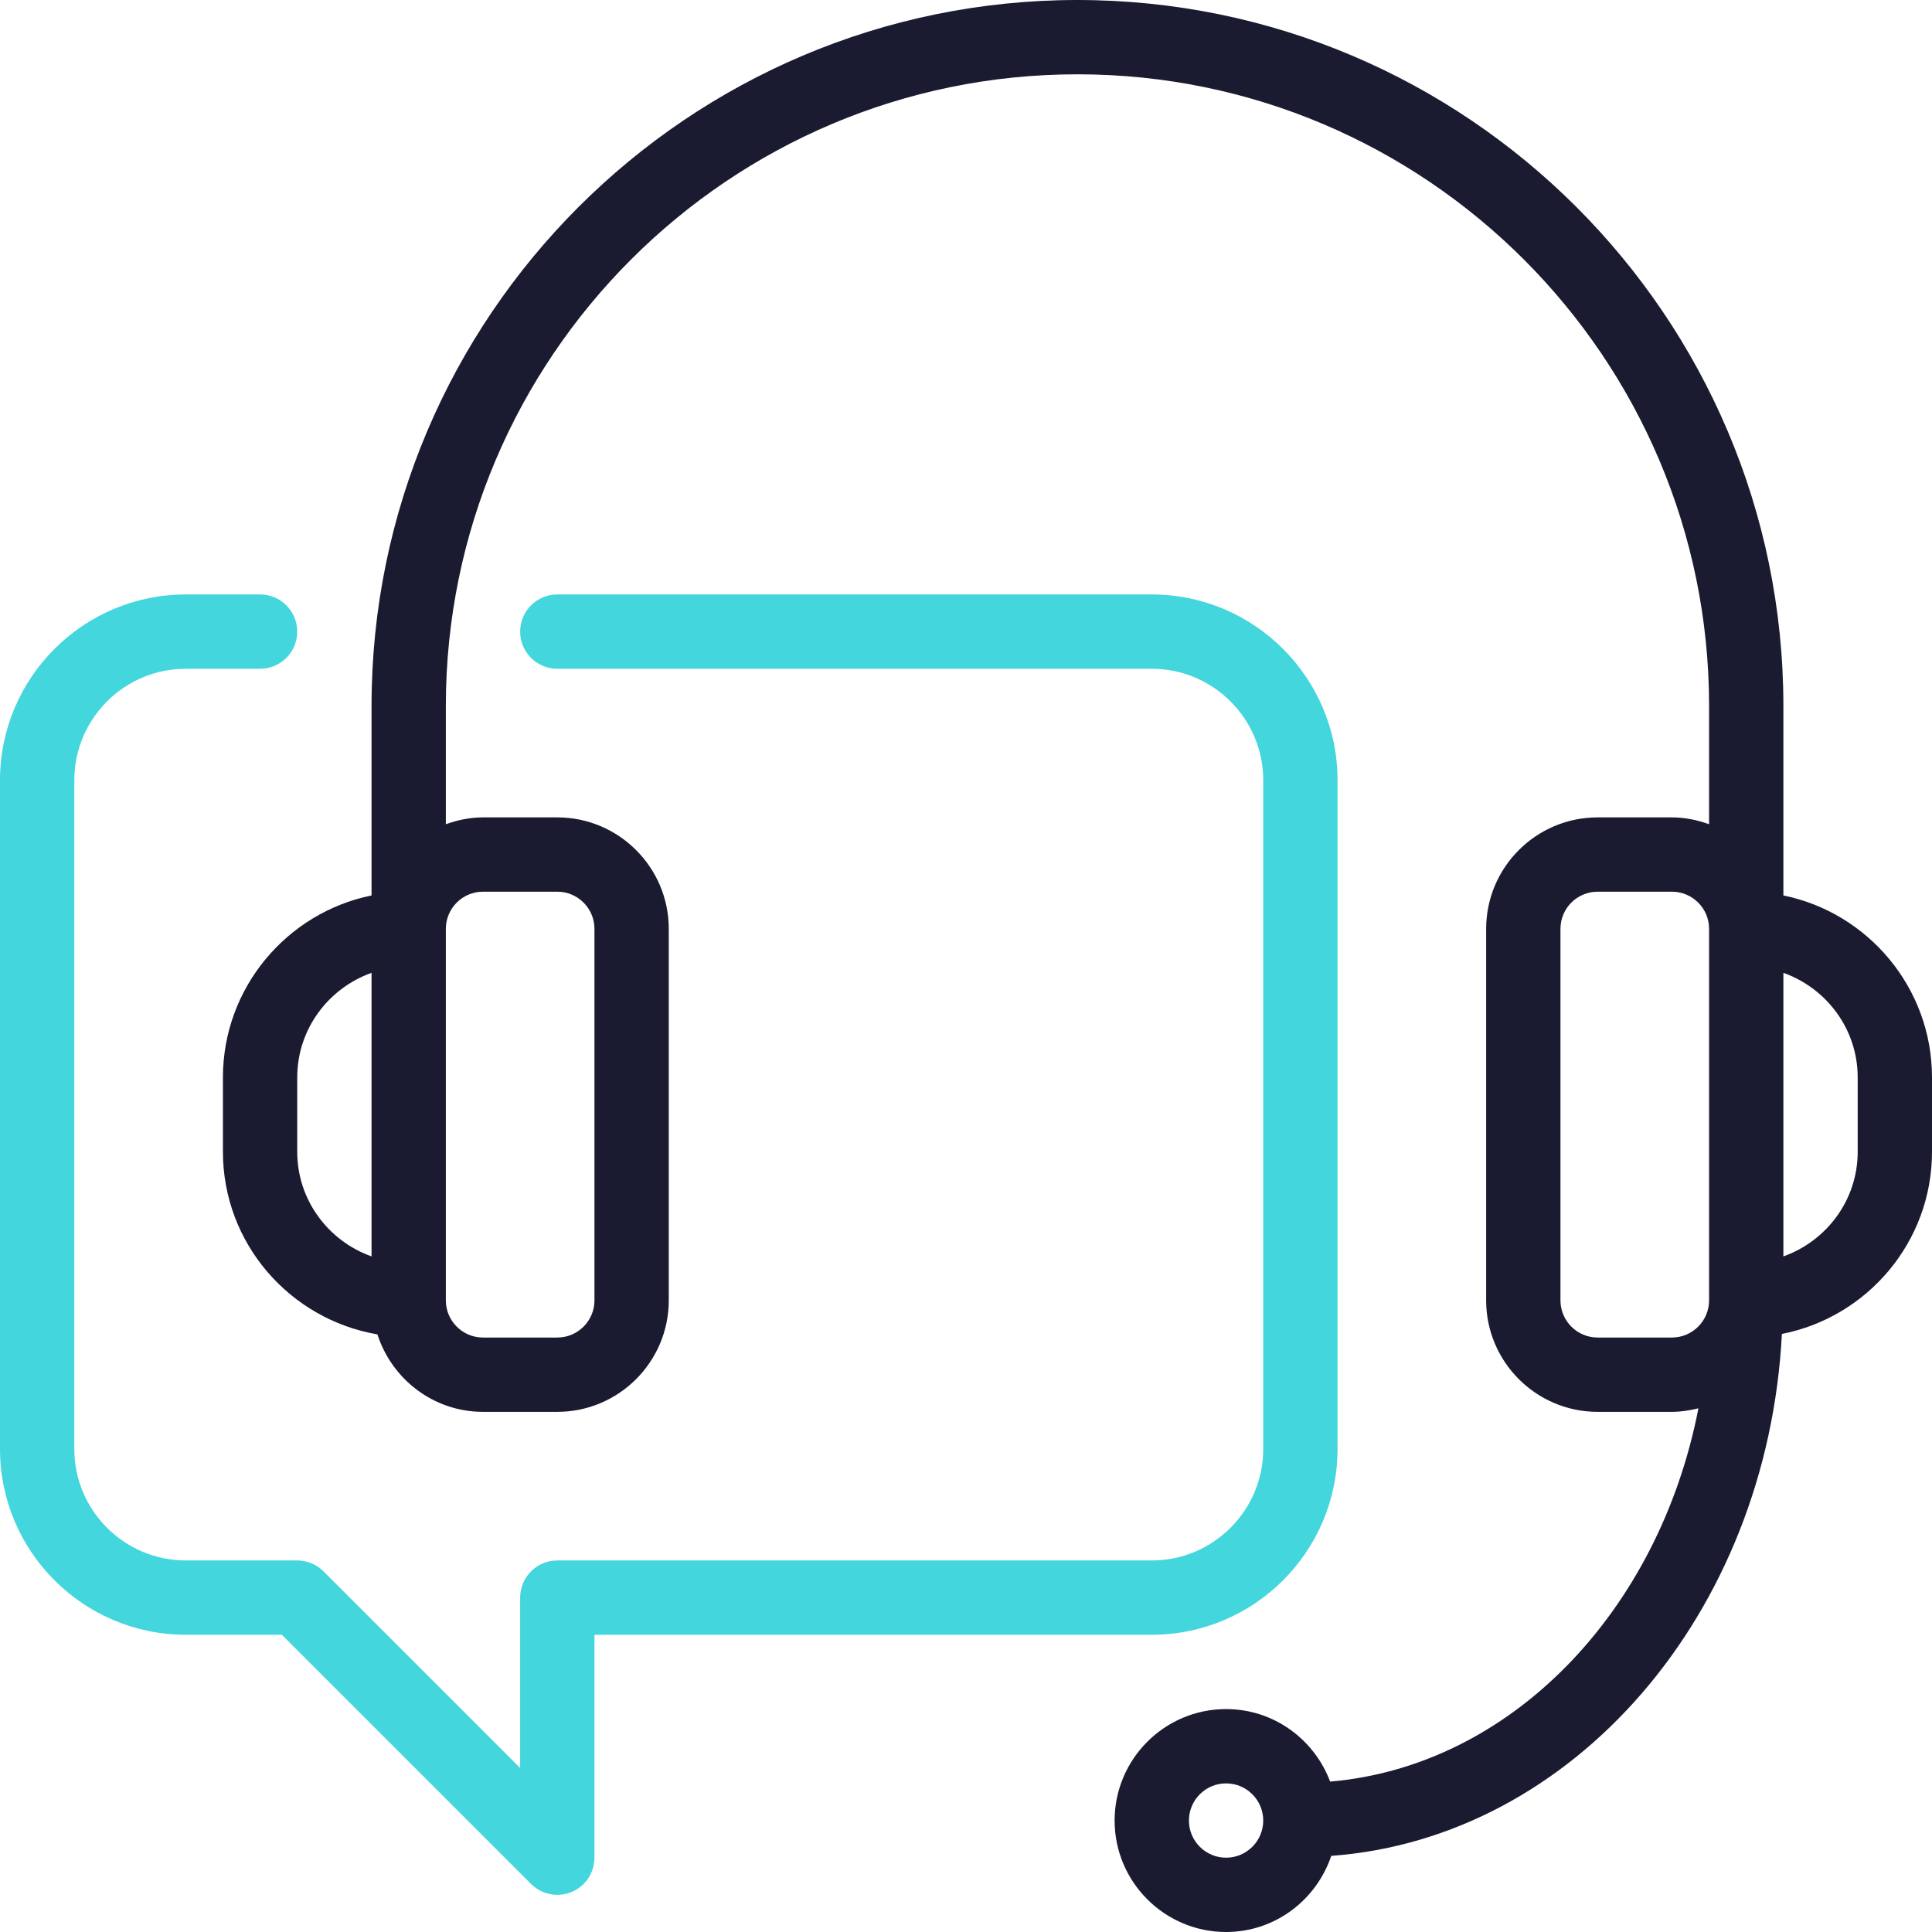
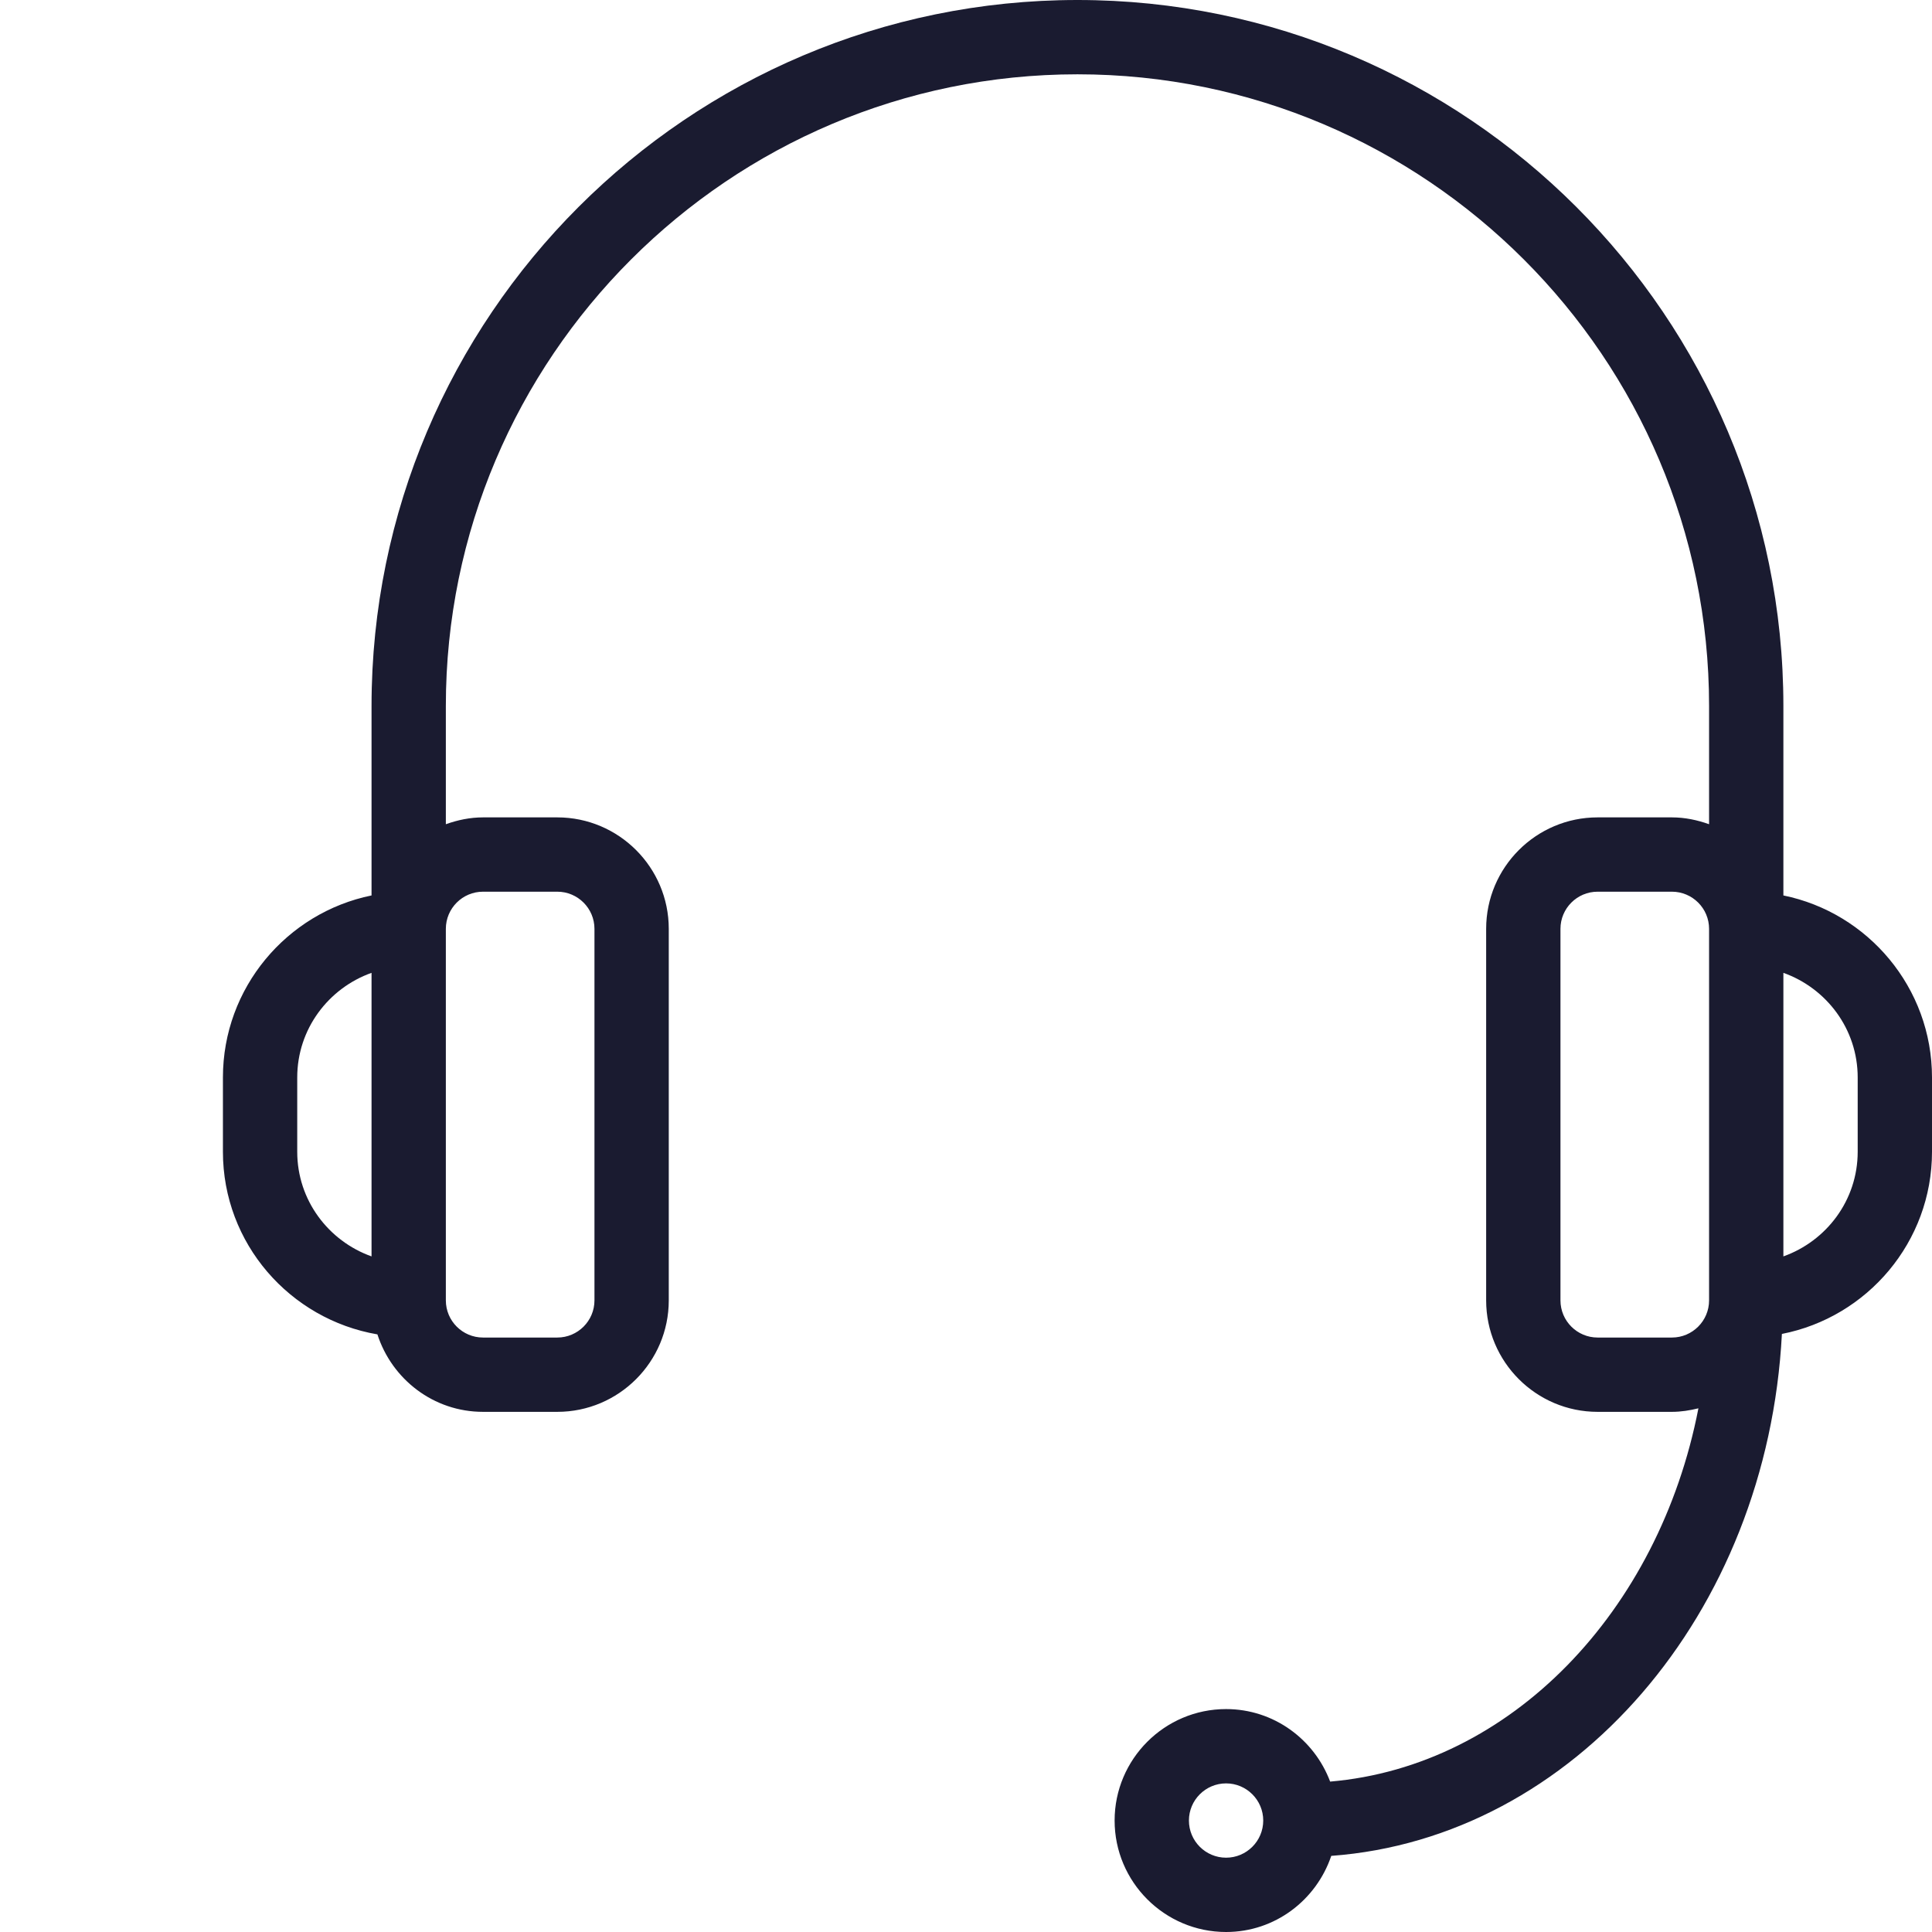
<svg xmlns="http://www.w3.org/2000/svg" width="52px" height="52px" viewBox="0 0 52 52" version="1.1">
  <title>2A178AB2-3BE5-4BAD-A5A7-B972E23010C8</title>
  <g id="LOT-1---Home-dédié" stroke="none" stroke-width="1" fill="none" fill-rule="evenodd">
    <g id="Home/pro/desktop" transform="translate(-1215, -456)">
      <g id="pictos/services" transform="translate(1215, 456)">
        <path d="M50,31 C50,32.302 49.161,33.402 48,33.816 L48,26.184 C49.161,26.598 50,27.698 50,29 L50,31 Z M46,35 C46,35.552 45.551,36 45,36 L43,36 C42.449,36 42,35.552 42,35 L42,25 C42,24.448 42.449,24 43,24 L45,24 C45.551,24 46,24.448 46,25 L46,35 Z M33,50 C32.449,50 32,49.552 32,49 C32,48.448 32.449,48 33,48 C33.551,48 34,48.448 34,49 C34,49.552 33.551,50 33,50 L33,50 Z M13,24 L15,24 C15.551,24 16,24.448 16,25 L16,35 C16,35.552 15.551,36 15,36 L13,36 C12.449,36 12,35.552 12,35 L12,25 C12,24.448 12.449,24 13,24 L13,24 Z M10,33.816 C8.839,33.402 8,32.302 8,31 L8,29 C8,27.698 8.839,26.598 10,26.184 L10,33.816 Z M48,24.101 L48,19 C48,8.523 39.477,0 29,0 C18.523,0 10,8.523 10,19 L10,24.101 C7.721,24.566 6,26.586 6,29 L6,31 C6,33.468 7.802,35.511 10.158,35.915 C10.547,37.12 11.667,38 13,38 L15,38 C16.654,38 18,36.654 18,35 L18,25 C18,23.346 16.654,22 15,22 L13,22 C12.648,22 12.314,22.072 12,22.184 L12,19 C12,9.626 19.626,2 29,2 C38.374,2 46,9.626 46,19 L46,22.184 C45.686,22.072 45.352,22 45,22 L43,22 C41.346,22 40,23.346 40,25 L40,35 C40,36.654 41.346,38 43,38 L45,38 C45.247,38 45.484,37.961 45.713,37.905 C44.651,43.378 40.662,47.535 35.801,47.952 C35.374,46.815 34.284,46 33,46 C31.346,46 30,47.346 30,49 C30,50.654 31.346,52 33,52 C34.32,52 35.43,51.138 35.831,49.951 C42.352,49.472 47.569,43.435 47.96,35.903 C50.259,35.453 52,33.428 52,31 L52,29 C52,26.586 50.279,24.566 48,24.101 L48,24.101 Z" id="Fill-1" fill="#1A1B30" />
-         <path d="M36,39 L36,21 C36,18.243 33.757,16 31,16 L15,16 C14.448,16 14,16.447 14,17 C14,17.553 14.448,18 15,18 L31,18 C32.654,18 34,19.346 34,21 L34,39 C34,40.654 32.654,42 31,42 L15,42 C14.448,42 14,42.447 14,43 L14,47.586 L8.707,42.293 C8.519,42.106 8.265,42 8,42 L5,42 C3.346,42 2,40.654 2,39 L2,21 C2,19.346 3.346,18 5,18 L7,18 C7.552,18 8,17.553 8,17 C8,16.447 7.552,16 7,16 L5,16 C2.243,16 0,18.243 0,21 L0,39 C0,41.757 2.243,44 5,44 L7.586,44 L14.293,50.707 C14.484,50.898 14.74,51 15,51 C15.129,51 15.259,50.976 15.383,50.924 C15.756,50.769 16,50.404 16,50 L16,44 L31,44 C33.757,44 36,41.757 36,39" id="Fill-3" fill="#43D6DD" />
      </g>
    </g>
  </g>
</svg>